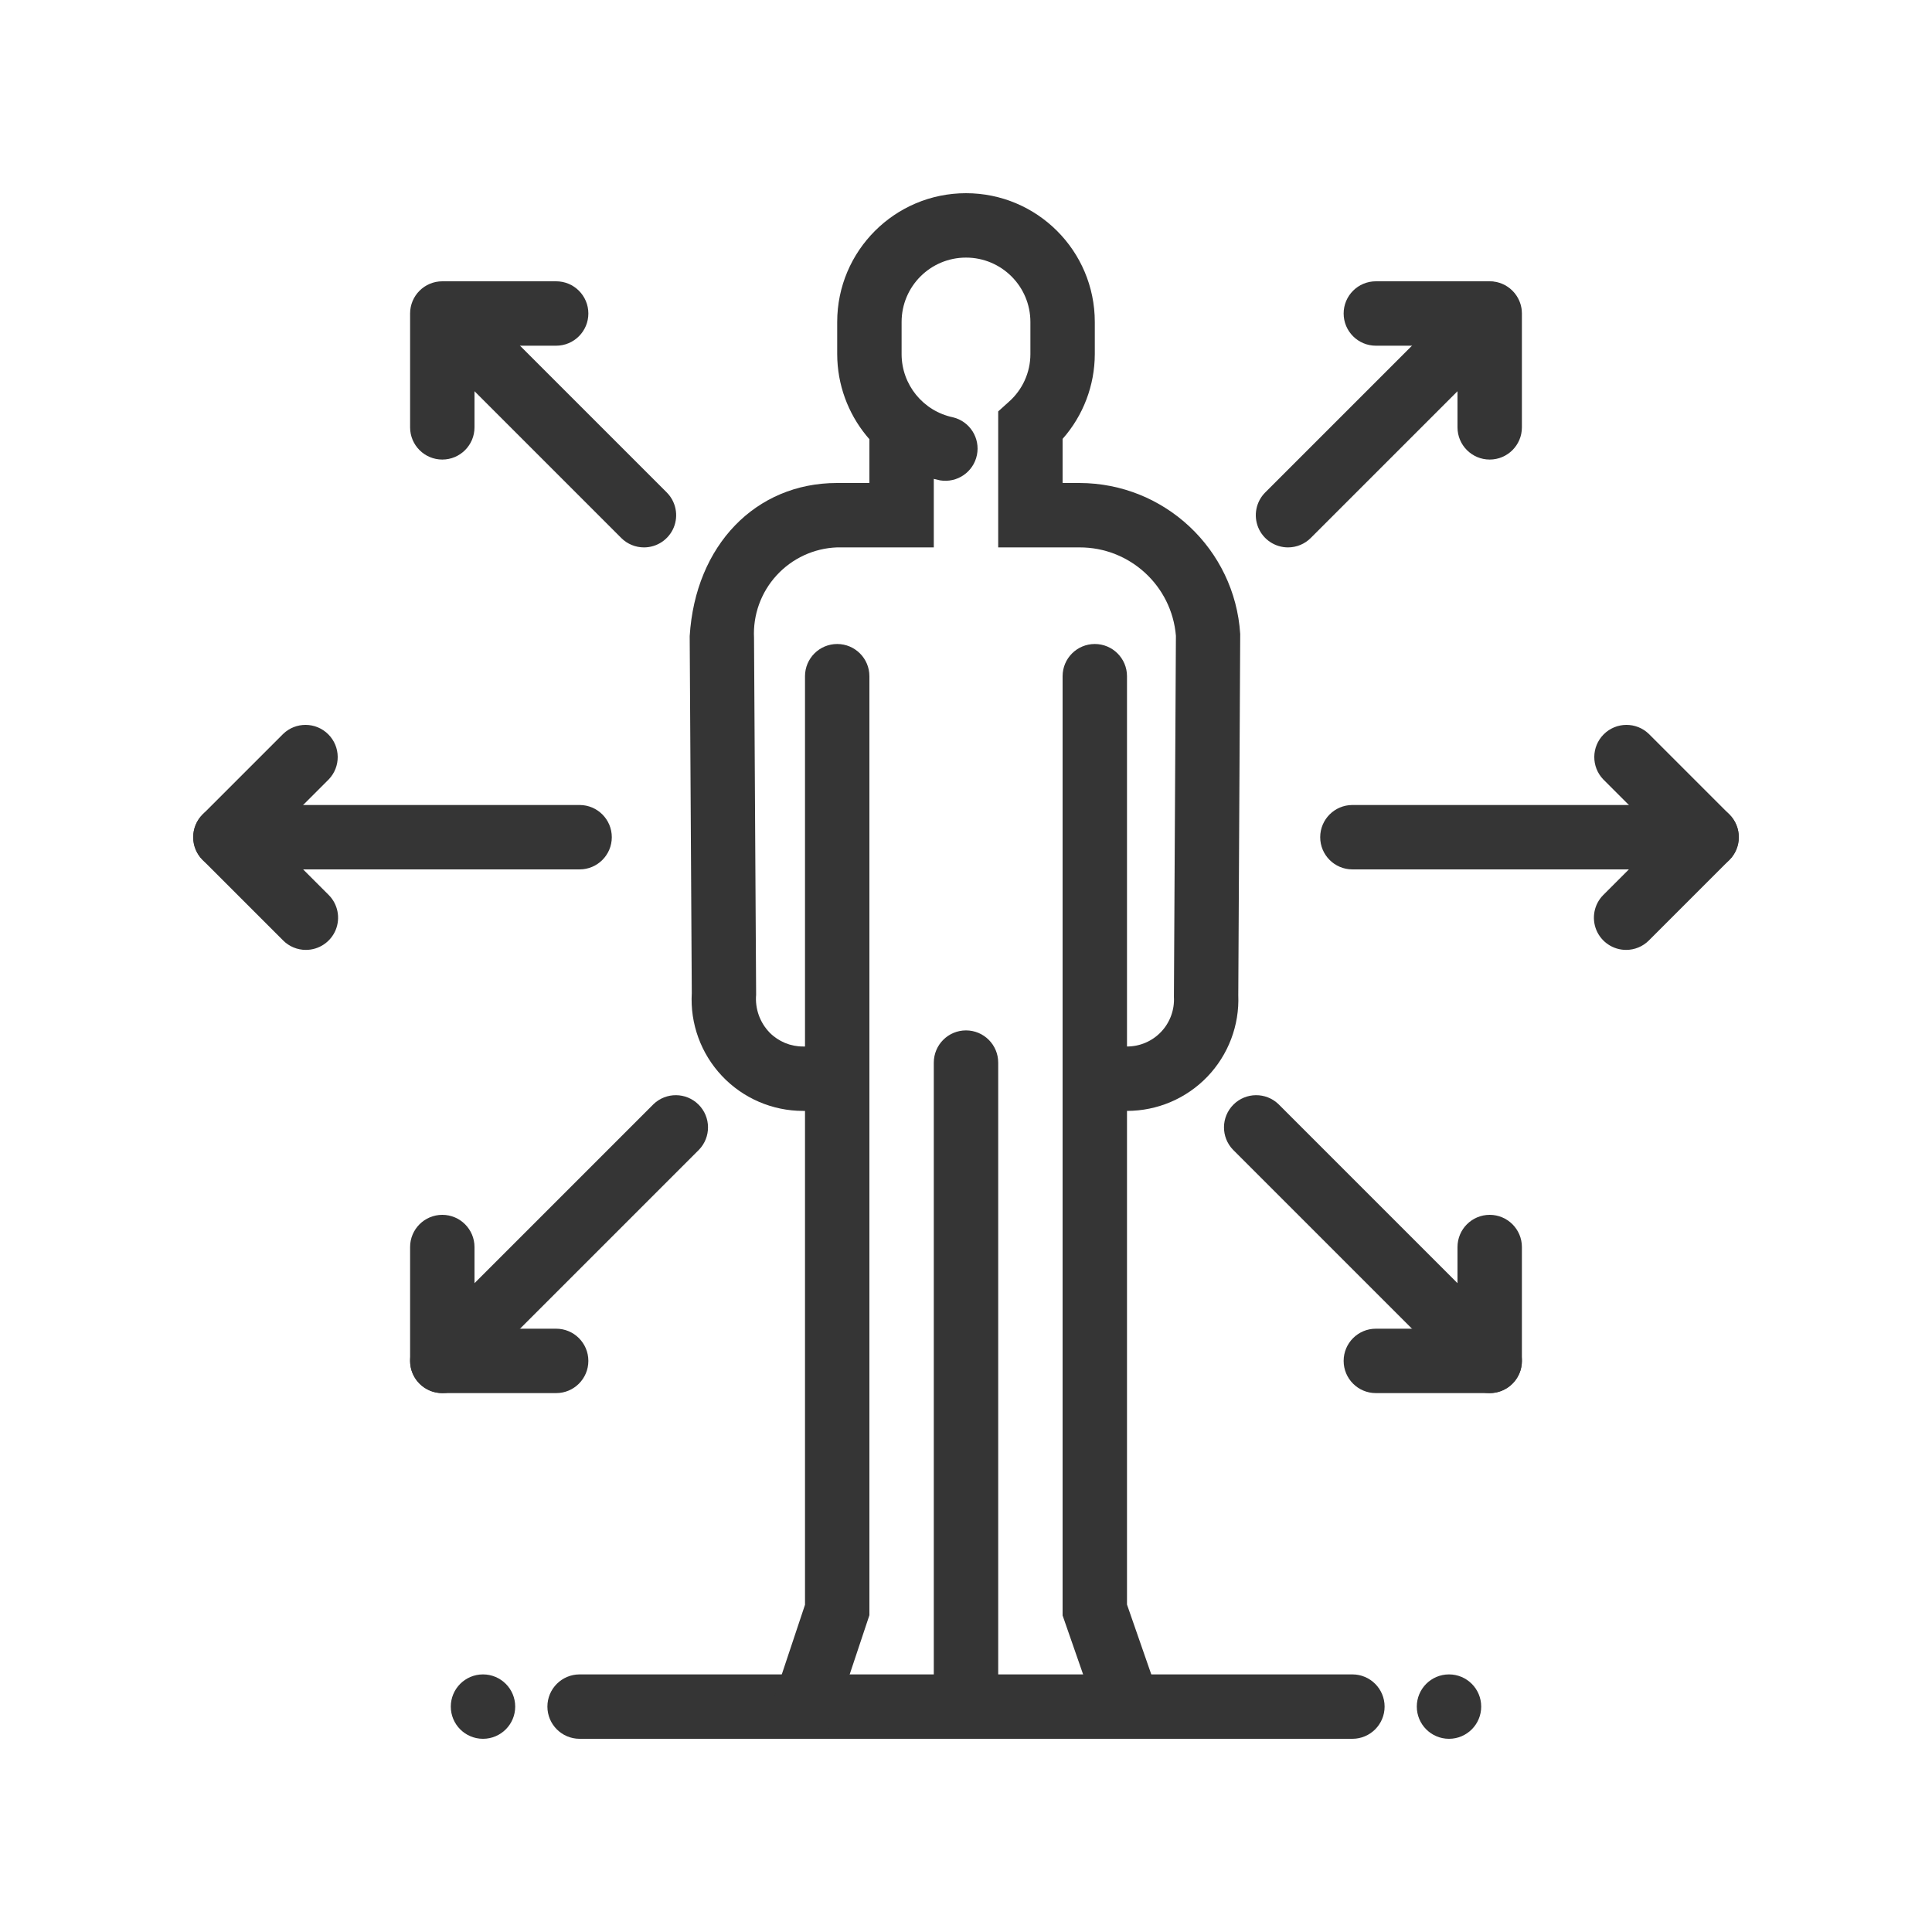
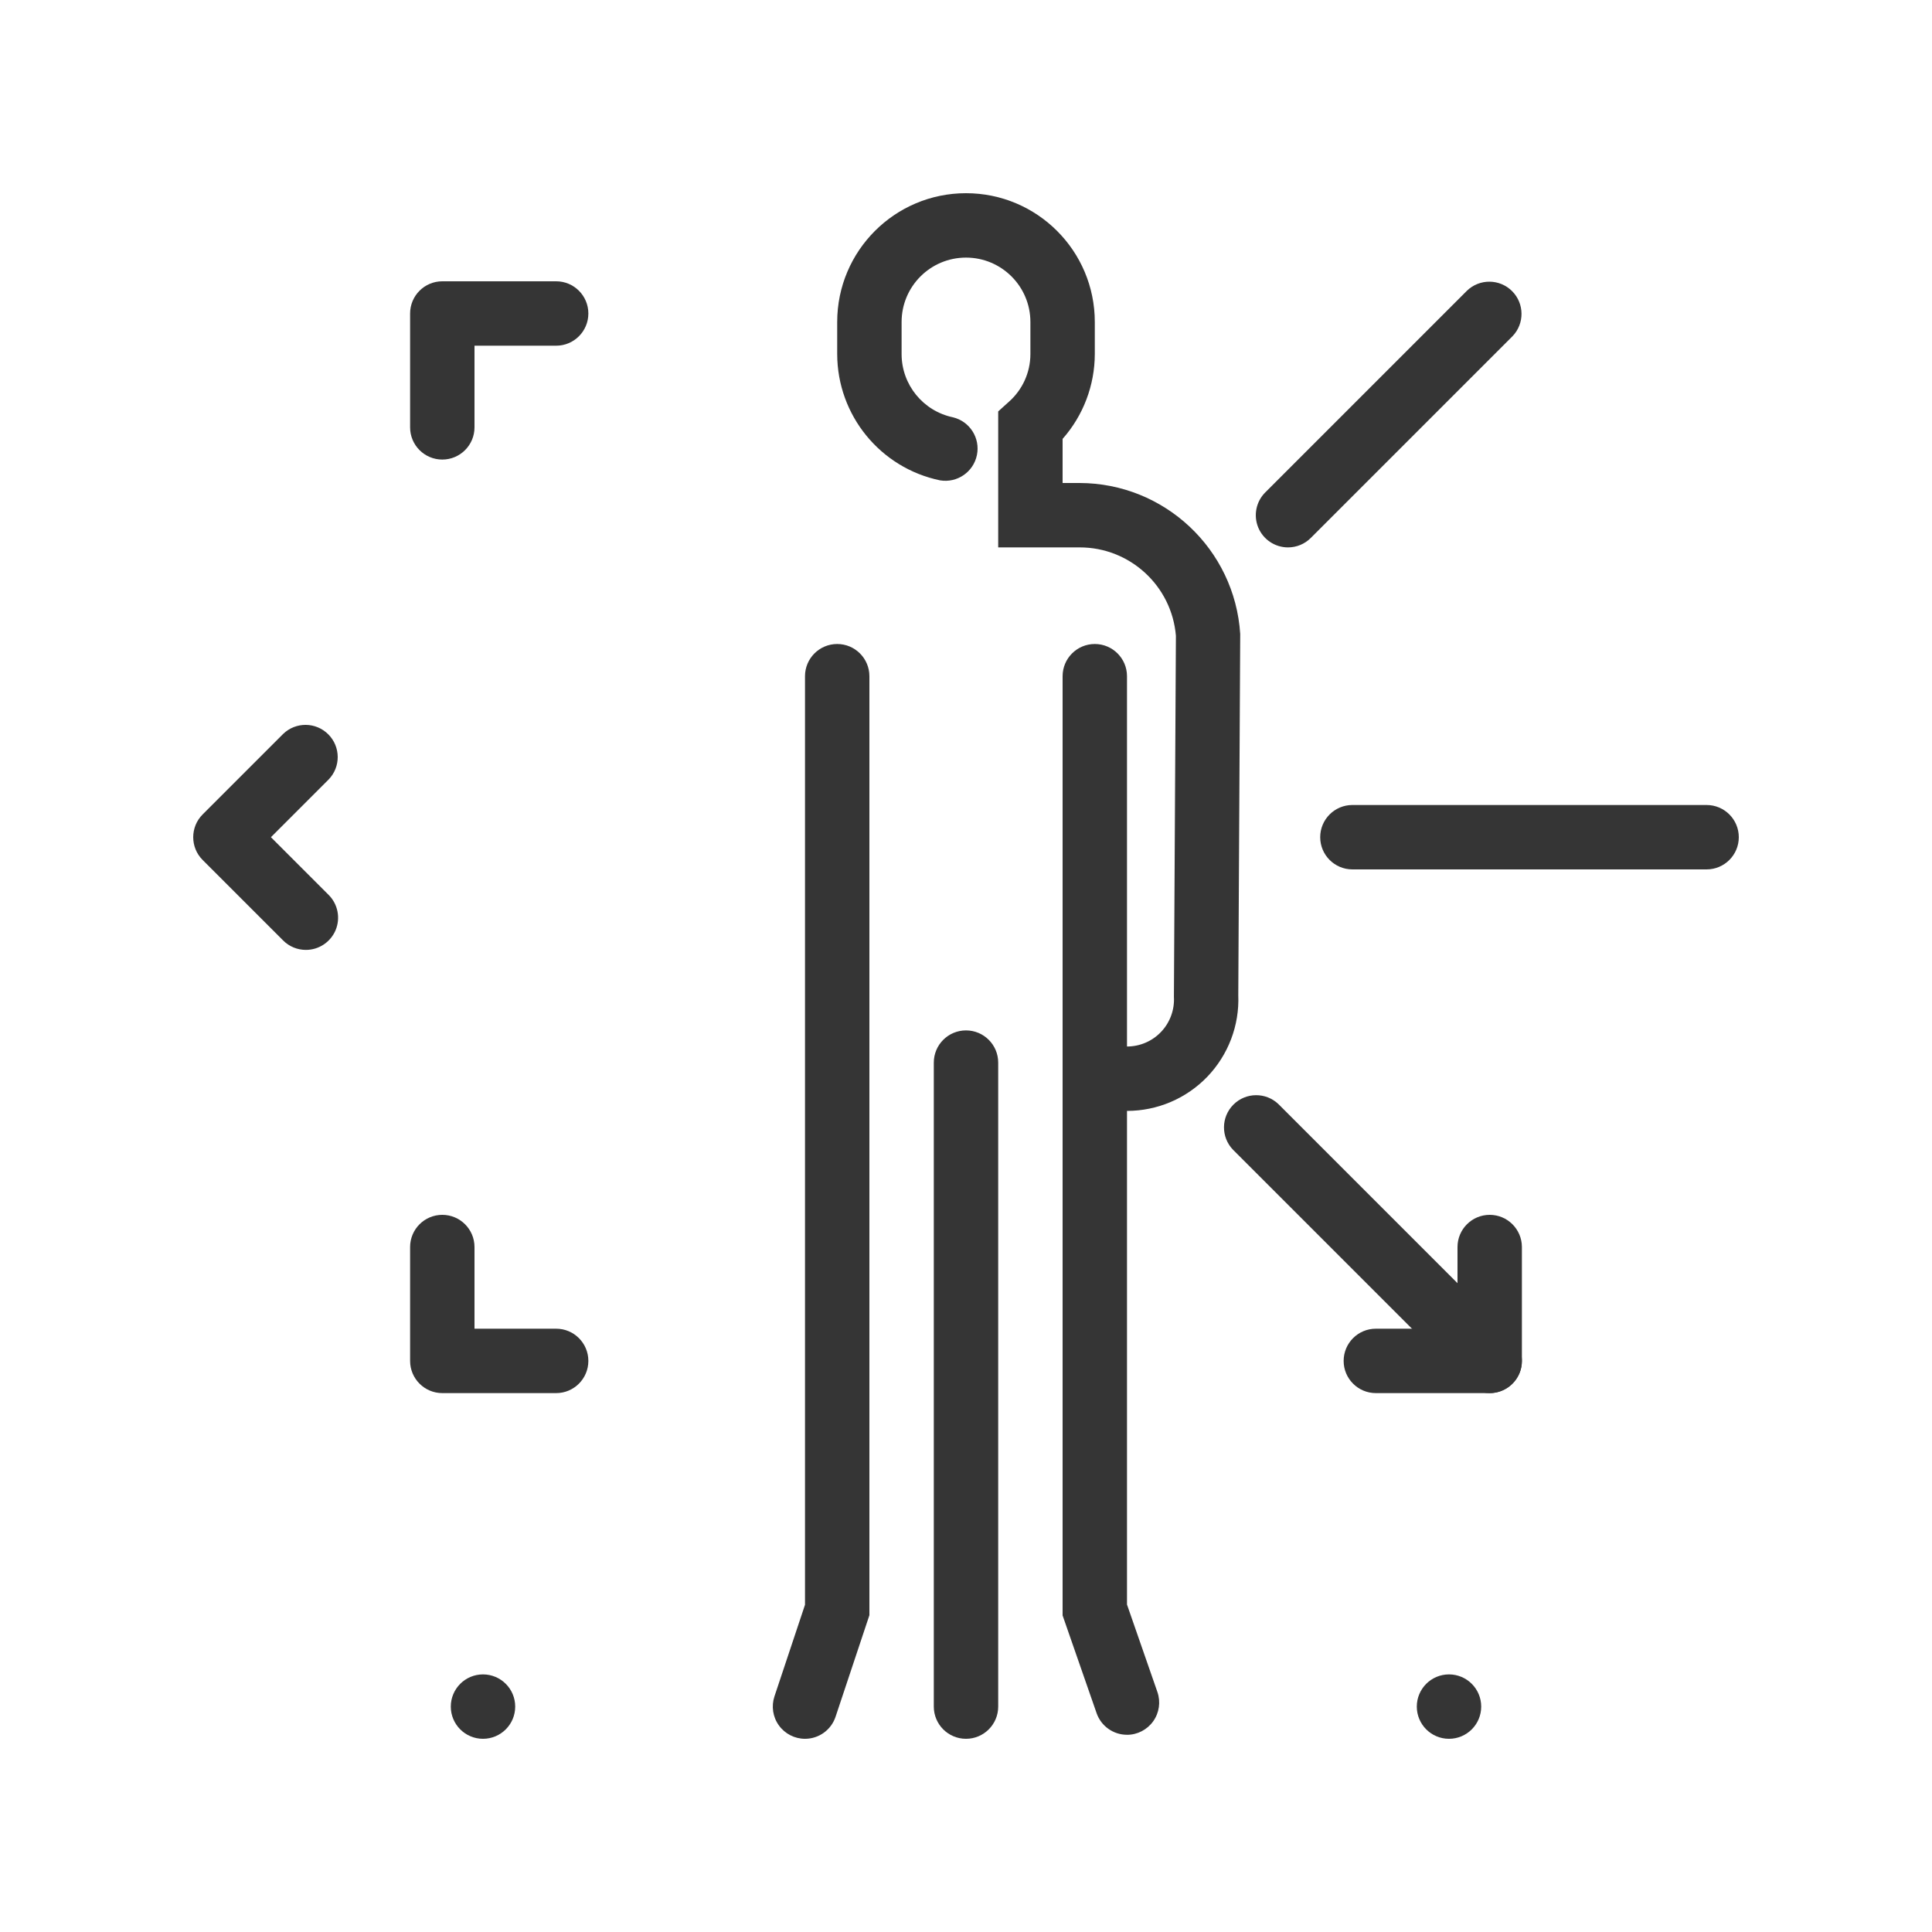
<svg xmlns="http://www.w3.org/2000/svg" width="60px" height="60px" viewBox="0 0 60 60" version="1.1">
  <title>icon_Leadership</title>
  <g id="icon_Leadership" stroke="none" stroke-width="1" fill="none" fill-rule="evenodd">
    <rect id="Rectangle" x="0" y="0" width="60" height="60" />
    <g id="bl-712,-expert,-businessman,-multitasking,-skills,-worker,-employee,-arrows" transform="translate(6, 6)" fill="#353535" fill-rule="nonzero">
      <path d="M24,48 C23.448,48 23,47.552 23,47 L23,27 C23,26.448 23.448,26 24,26 C24.552,26 25,26.448 25,27 L25,47 C25,47.552 24.552,48 24,48 Z M29,28.5 L28,28.5 C27.448,28.5 27,28.052 27,27.5 C27,26.948 27.448,26.5 28,26.5 L29,26.5 C29.402,26.5 29.786,26.335 30.061,26.043 C30.337,25.751 30.48,25.358 30.457,24.957 L30.519,13.745 C30.389,12.19 29.086,10.996 27.526,11 L25,11 L25,6.777 L25.33,6.479 C25.755,6.105 25.999,5.566 26,5 L26,4 C26,2.895 25.105,2 24,2 C22.895,2 22,2.895 22,4 L22,5 C22.002,5.948 22.668,6.766 23.596,6.96 C24.119,7.087 24.447,7.605 24.339,8.132 C24.231,8.659 23.726,9.006 23.195,8.918 C21.338,8.532 20.005,6.897 20,5 L20,4 C20,1.791 21.791,0 24,0 C26.209,0 28,1.791 28,4 L28,5 C27.997,5.969 27.642,6.904 27,7.63 L27,9 L27.526,9 C30.164,9.005 32.347,11.055 32.516,13.688 L32.456,24.905 C32.494,25.845 32.146,26.76 31.494,27.439 C30.842,28.117 29.941,28.5 29,28.5 Z" id="Shape" />
-       <path d="M20,28.5 L18.937,28.5 C17.985,28.5 17.075,28.107 16.422,27.415 C15.768,26.722 15.429,25.791 15.484,24.841 L15.419,13.756 C15.594,10.928 17.473,9 19.992,9 L21,9 L21,7.281 C21,6.729 21.448,6.281 22,6.281 C22.552,6.281 23,6.729 23,7.281 L23,11 L19.992,11 C19.276,11.027 18.601,11.34 18.117,11.869 C17.633,12.397 17.381,13.097 17.417,13.813 L17.482,24.893 C17.445,25.329 17.6,25.76 17.906,26.073 C18.179,26.347 18.551,26.501 18.938,26.5 L20,26.5 C20.552,26.5 21,26.948 21,27.5 C21,28.052 20.552,28.5 20,28.5 Z M36,48 L12,48 C11.448,48 11,47.552 11,47 C11,46.448 11.448,46 12,46 L36,46 C36.552,46 37,46.448 37,47 C37,47.552 36.552,48 36,48 Z M12,21 L1,21 C0.448,21 0,20.552 0,20 C0,19.448 0.448,19 1,19 L12,19 C12.552,19 13,19.448 13,20 C13,20.552 12.552,21 12,21 Z" id="Shape" />
      <path d="M3.5,23.5 C3.235,23.5 2.98,23.395 2.793,23.207 L0.293,20.707 C-0.097,20.317 -0.097,19.683 0.293,19.293 L2.793,16.793 C3.185,16.414 3.809,16.419 4.195,16.805 C4.581,17.191 4.586,17.815 4.207,18.207 L2.414,20 L4.207,21.793 C4.493,22.079 4.578,22.509 4.424,22.883 C4.269,23.256 3.904,23.5 3.5,23.5 Z M47,21 L36,21 C35.448,21 35,20.552 35,20 C35,19.448 35.448,19 36,19 L47,19 C47.552,19 48,19.448 48,20 C48,20.552 47.552,21 47,21 Z" id="Shape" />
-       <path d="M44.5,23.5 C44.096,23.5 43.731,23.256 43.576,22.883 C43.422,22.509 43.507,22.079 43.793,21.793 L45.586,20 L43.793,18.207 C43.414,17.815 43.419,17.191 43.805,16.805 C44.191,16.419 44.815,16.414 45.207,16.793 L47.707,19.293 C48.097,19.683 48.097,20.317 47.707,20.707 L45.207,23.207 C45.02,23.395 44.765,23.5 44.5,23.5 Z M14,11 C13.735,11 13.48,10.895 13.293,10.707 L7.029,4.443 C6.66,4.049 6.67,3.433 7.052,3.052 C7.434,2.67 8.049,2.66 8.443,3.03 L14.707,9.294 C14.992,9.58 15.077,10.01 14.923,10.383 C14.768,10.756 14.404,11 14,11 Z" id="Shape" />
      <path d="M7.736,8.272 C7.184,8.272 6.736,7.824 6.736,7.272 L6.736,3.736 C6.736,3.184 7.184,2.736 7.736,2.736 L11.272,2.736 C11.824,2.736 12.272,3.184 12.272,3.736 C12.272,4.288 11.824,4.736 11.272,4.736 L8.736,4.736 L8.736,7.272 C8.736,7.824 8.288,8.272 7.736,8.272 Z M40.264,37.264 C39.999,37.264 39.744,37.159 39.557,36.971 L32.293,29.707 C31.914,29.315 31.919,28.691 32.305,28.305 C32.691,27.919 33.315,27.914 33.707,28.293 L40.971,35.557 C41.257,35.843 41.342,36.273 41.188,36.647 C41.033,37.02 40.668,37.264 40.264,37.264 L40.264,37.264 Z" id="Shape" />
      <path d="M40.264,37.264 L36.728,37.264 C36.176,37.264 35.728,36.816 35.728,36.264 C35.728,35.712 36.176,35.264 36.728,35.264 L39.264,35.264 L39.264,32.728 C39.264,32.176 39.712,31.728 40.264,31.728 C40.816,31.728 41.264,32.176 41.264,32.728 L41.264,36.264 C41.264,36.816 40.816,37.264 40.264,37.264 Z M34,11 C33.596,11 33.231,10.756 33.076,10.383 C32.922,10.009 33.007,9.579 33.293,9.293 L39.557,3.029 C39.949,2.65 40.573,2.655 40.959,3.041 C41.345,3.427 41.35,4.051 40.971,4.443 L34.707,10.707 C34.52,10.895 34.265,11 34,11 Z" id="Shape" />
-       <path d="M40.264,8.272 C39.712,8.272 39.264,7.824 39.264,7.272 L39.264,4.736 L36.728,4.736 C36.176,4.736 35.728,4.288 35.728,3.736 C35.728,3.184 36.176,2.736 36.728,2.736 L40.264,2.736 C40.816,2.736 41.264,3.184 41.264,3.736 L41.264,7.272 C41.264,7.824 40.816,8.272 40.264,8.272 Z M7.736,37.264 C7.332,37.264 6.967,37.02 6.812,36.647 C6.658,36.273 6.743,35.843 7.029,35.557 L14.293,28.293 C14.685,27.914 15.309,27.919 15.695,28.305 C16.081,28.691 16.086,29.315 15.707,29.707 L8.443,36.971 C8.256,37.159 8.001,37.264 7.736,37.264 Z" id="Shape" />
      <path d="M11.272,37.264 L7.736,37.264 C7.184,37.264 6.736,36.816 6.736,36.264 L6.736,32.728 C6.736,32.176 7.184,31.728 7.736,31.728 C8.288,31.728 8.736,32.176 8.736,32.728 L8.736,35.264 L11.272,35.264 C11.824,35.264 12.272,35.712 12.272,36.264 C12.272,36.816 11.824,37.264 11.272,37.264 Z M29,47.875 C28.575,47.875 28.196,47.606 28.056,47.204 L27,44.169 L27,15 C27,14.448 27.448,14 28,14 C28.552,14 29,14.448 29,15 L29,43.831 L29.944,46.546 C30.05,46.852 30.002,47.19 29.815,47.454 C29.627,47.718 29.324,47.876 29,47.876 L29,47.875 Z M19,48 C18.679,48 18.377,47.845 18.189,47.584 C18.001,47.324 17.95,46.989 18.051,46.684 L19,43.838 L19,15 C19,14.448 19.448,14 20,14 C20.552,14 21,14.448 21,15 L21,44.162 L19.949,47.316 C19.813,47.725 19.431,48 19,48 Z" id="Shape" />
      <circle id="Oval" cx="39" cy="47" r="1" />
      <circle id="Oval" cx="9" cy="47" r="1" />
    </g>
  </g>
</svg>